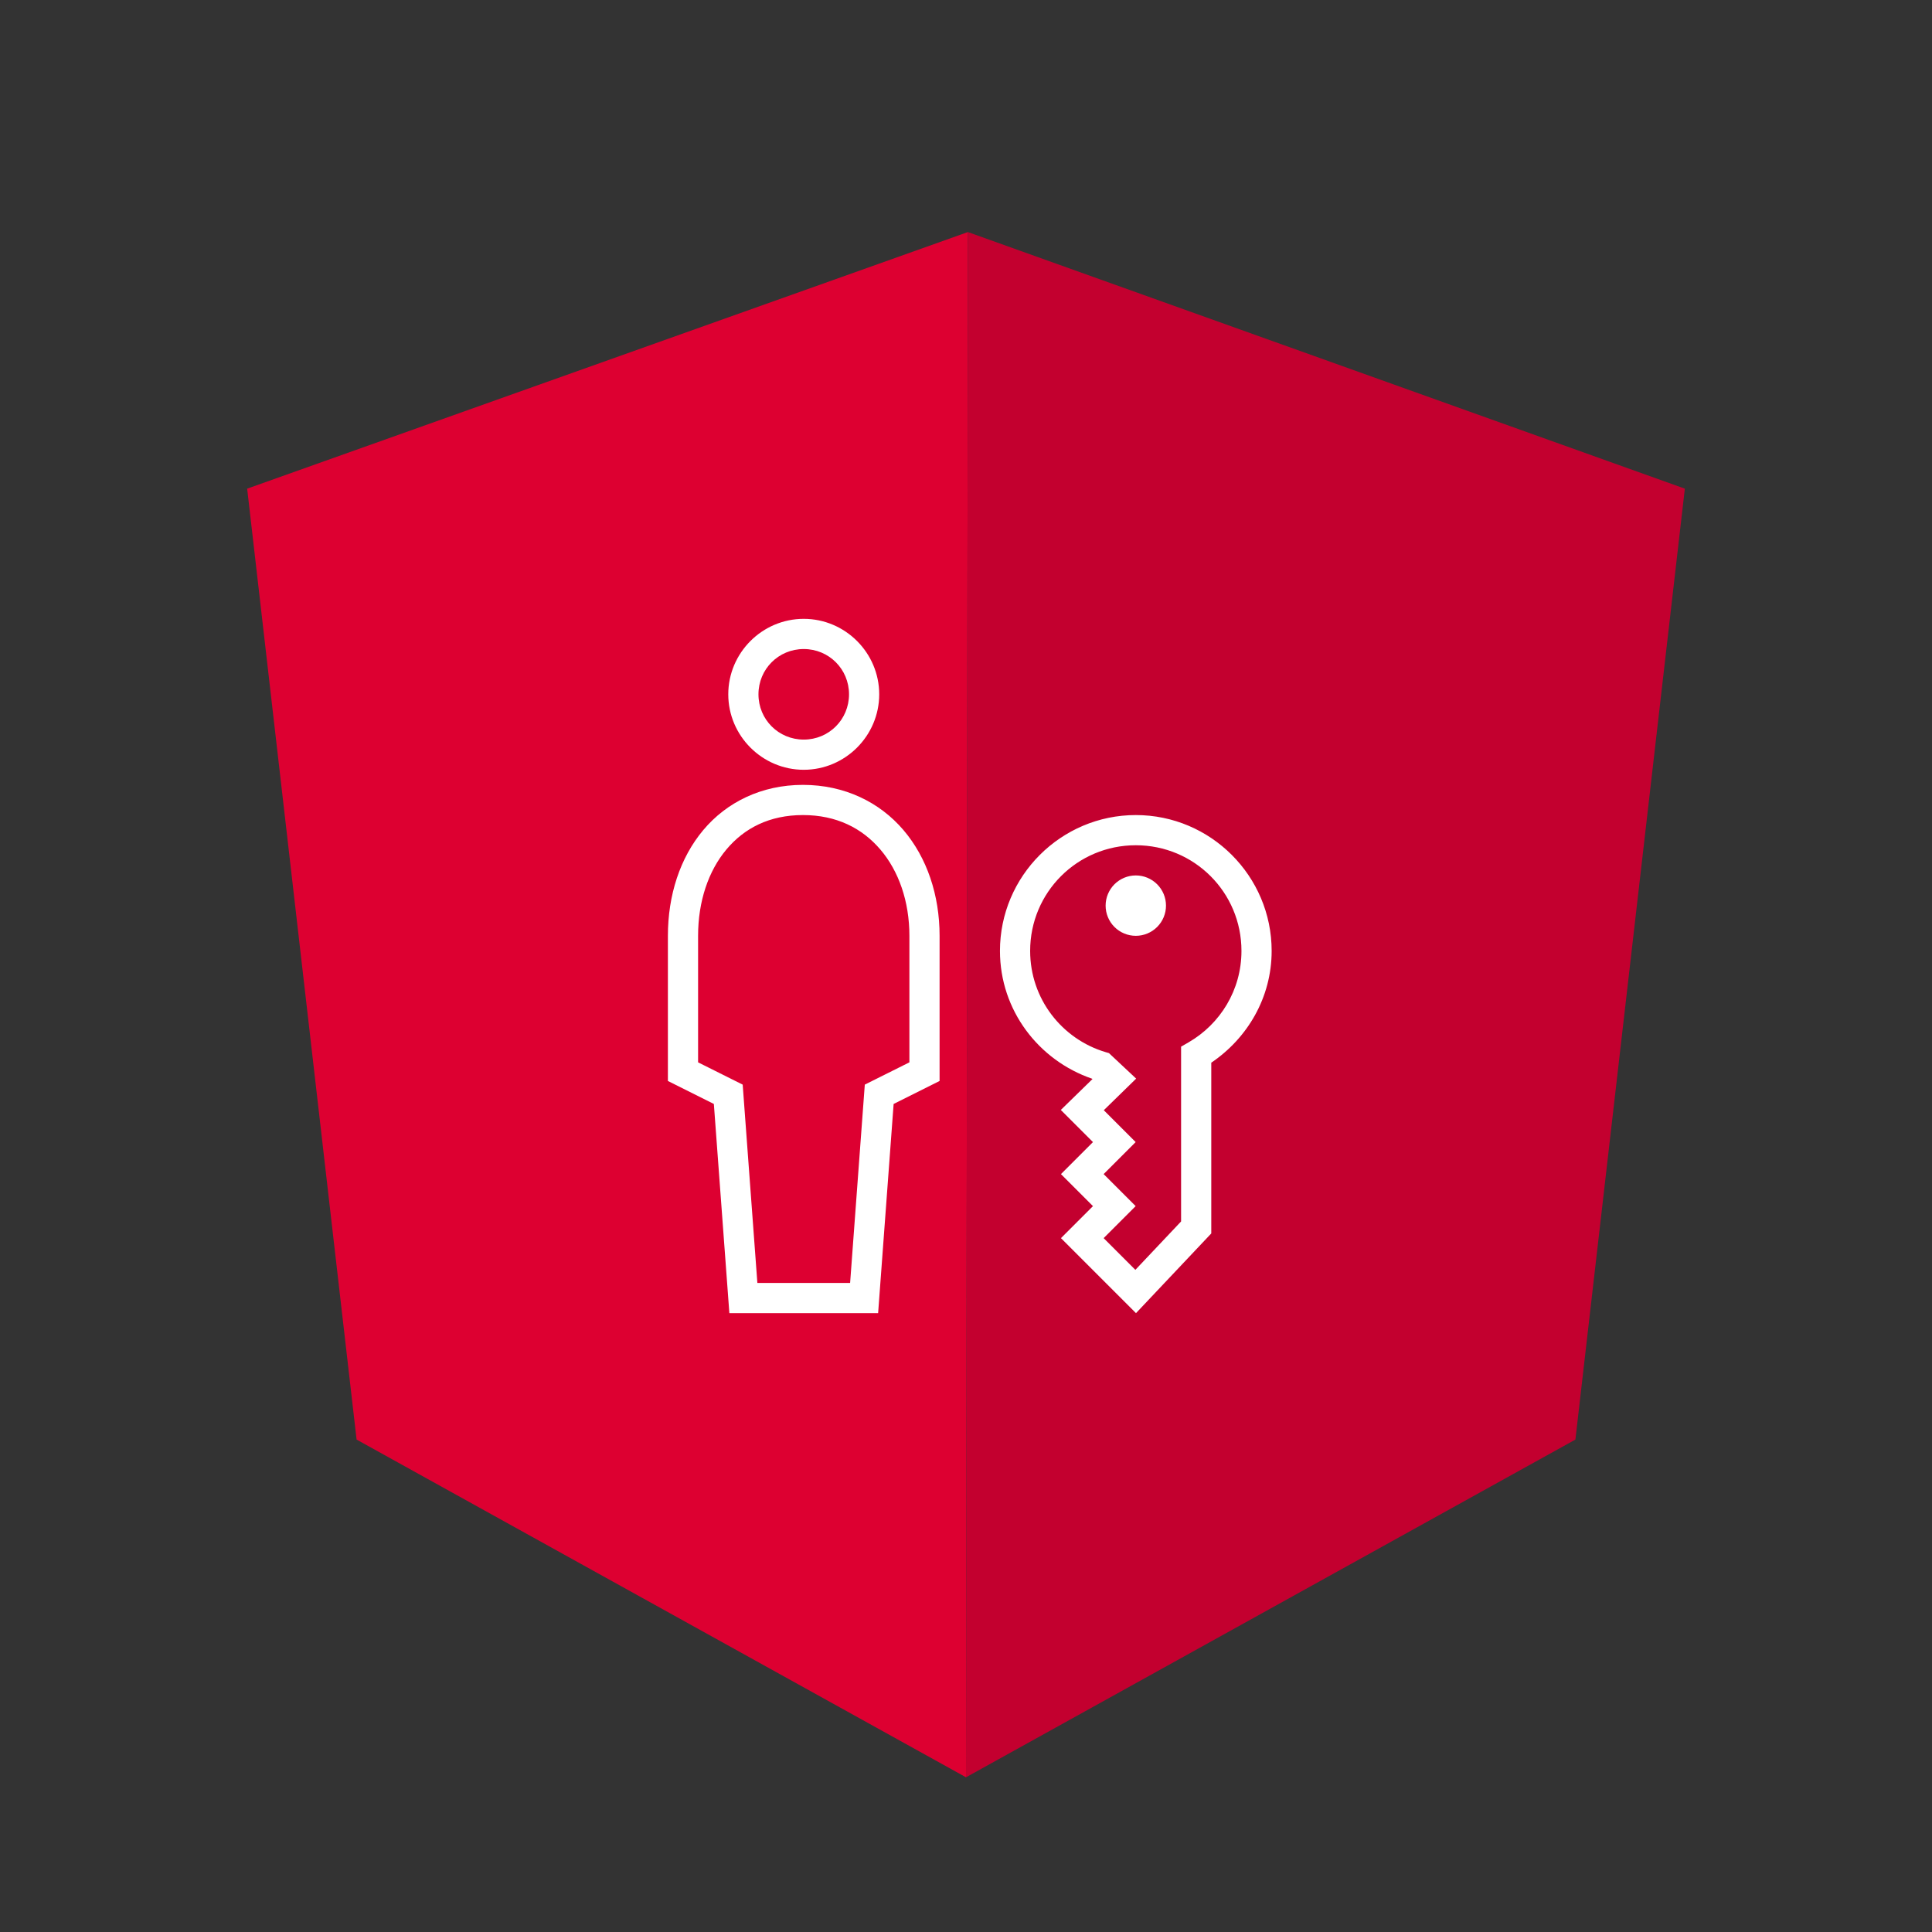
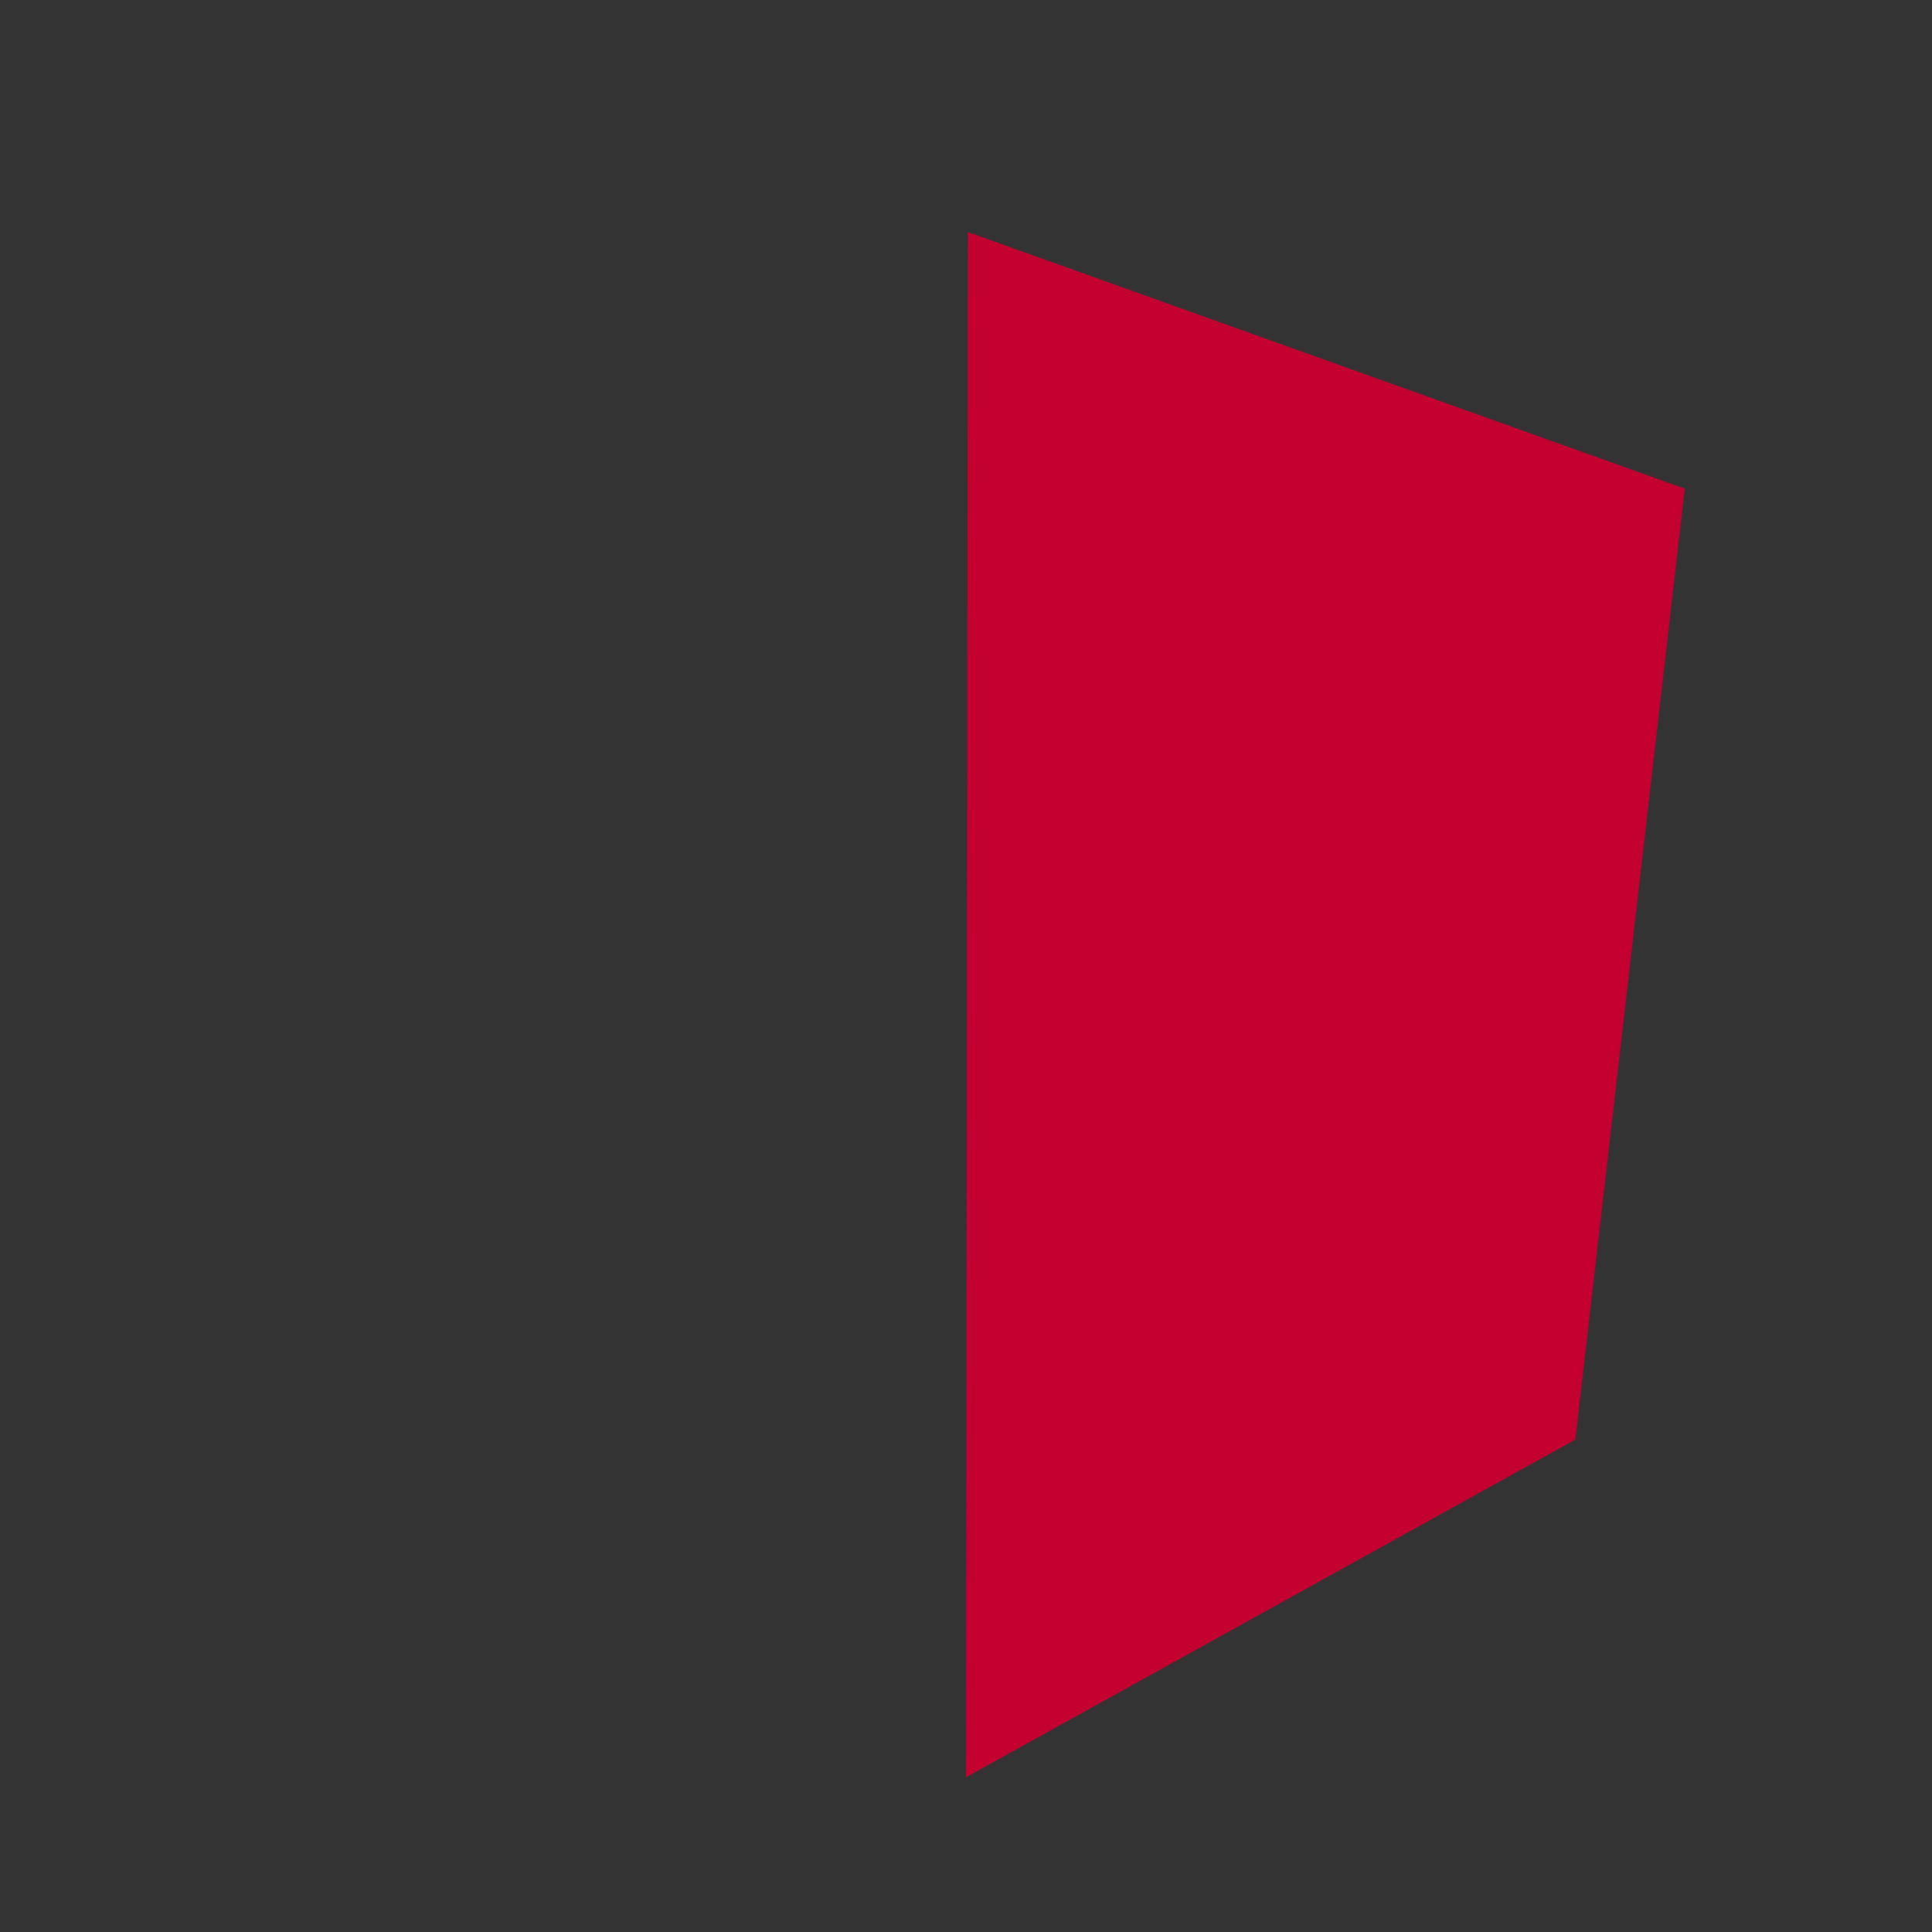
<svg xmlns="http://www.w3.org/2000/svg" width="512" height="512" viewBox="0 0 512 512" fill="none">
  <rect x="0" y="0" width="512" height="512" fill="#333333" stroke="none" />
-   <path fill-rule="evenodd" clip-rule="evenodd" d="M256.5 61.5L65.5 129.5L94.5 381.5L256 471L256.5 61.5Z" fill="#DD0031" />
  <path d="M446.5 129.5L256.5 61.5L256 471L417.5 381.5L446.5 129.5Z" fill="#C3002F" />
-   <path d="M213 164C202.002 164 193 173.002 193 184C193 194.998 202.002 204 213 204C223.998 204 233 194.998 233 184C233 173.002 223.998 164 213 164ZM213 172C219.675 172 225 177.325 225 184C225 190.675 219.675 196 213 196C206.325 196 201 190.675 201 184C201 177.325 206.325 172 213 172ZM212.797 208C201.774 208 192.545 212.621 186.375 219.977C180.205 227.332 177 237.259 177 248V286.469L189.18 292.562L193.289 348H232.711L236.82 292.562L249 286.469V248C249 237.232 245.671 227.289 239.398 219.945C233.126 212.601 223.82 208 212.797 208ZM212.797 216C221.658 216 228.456 219.455 233.312 225.141C238.169 230.826 241 238.884 241 248V281.531L229.18 287.437L225.289 340H200.711L196.82 287.437L185 281.531V248C185 238.857 187.749 230.79 192.508 225.117C197.267 219.444 203.936 216 212.797 216ZM301 216C281.166 216 265 232.166 265 252C265 267.751 275.254 281.008 289.406 285.867L289.516 285.961L281.125 294.148L289.648 302.664L281.164 311.148L289.648 319.633L281.164 328.117L301.047 348L321 326.875V281.625C330.559 275.155 337 264.387 337 252C337 232.166 320.834 216 301 216ZM301 224C316.51 224 329 236.49 329 252C329 262.384 323.359 271.38 314.992 276.227L313 277.375V323.695L300.883 336.523L292.477 328.117L300.961 319.633L292.477 311.148L300.961 302.664L292.516 294.219L301.094 285.844L293.883 279.086L292.977 278.82C281.433 275.372 273 264.711 273 252C273 236.49 285.49 224 301 224ZM301 232C298.878 232 296.843 232.843 295.343 234.343C293.843 235.843 293 237.878 293 240C293 242.122 293.843 244.157 295.343 245.657C296.843 247.157 298.878 248 301 248C303.122 248 305.157 247.157 306.657 245.657C308.157 244.157 309 242.122 309 240C309 237.878 308.157 235.843 306.657 234.343C305.157 232.843 303.122 232 301 232Z" fill="white" />
</svg>